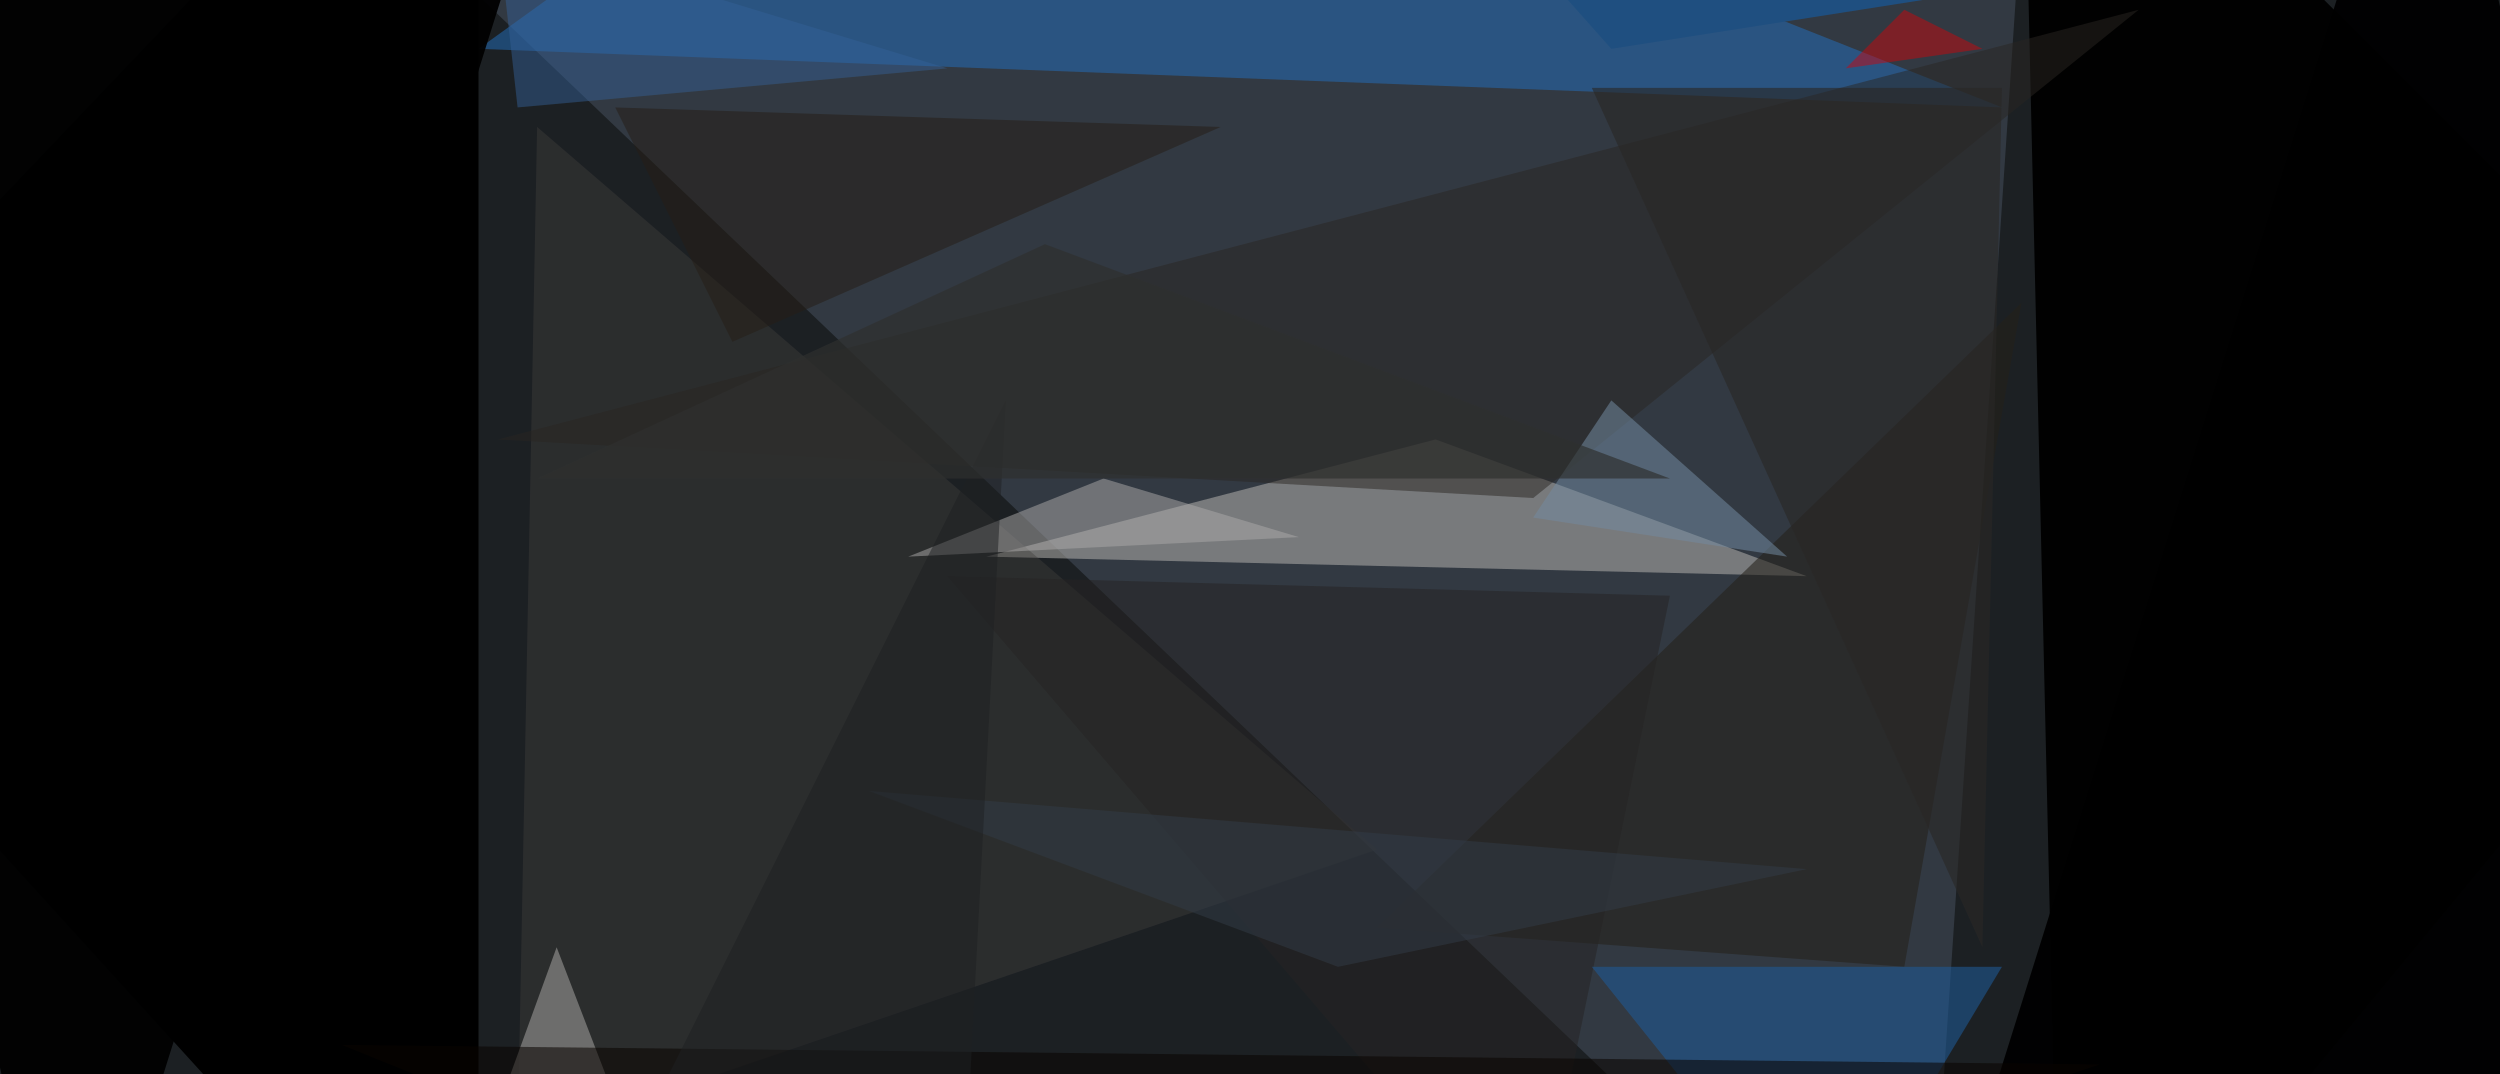
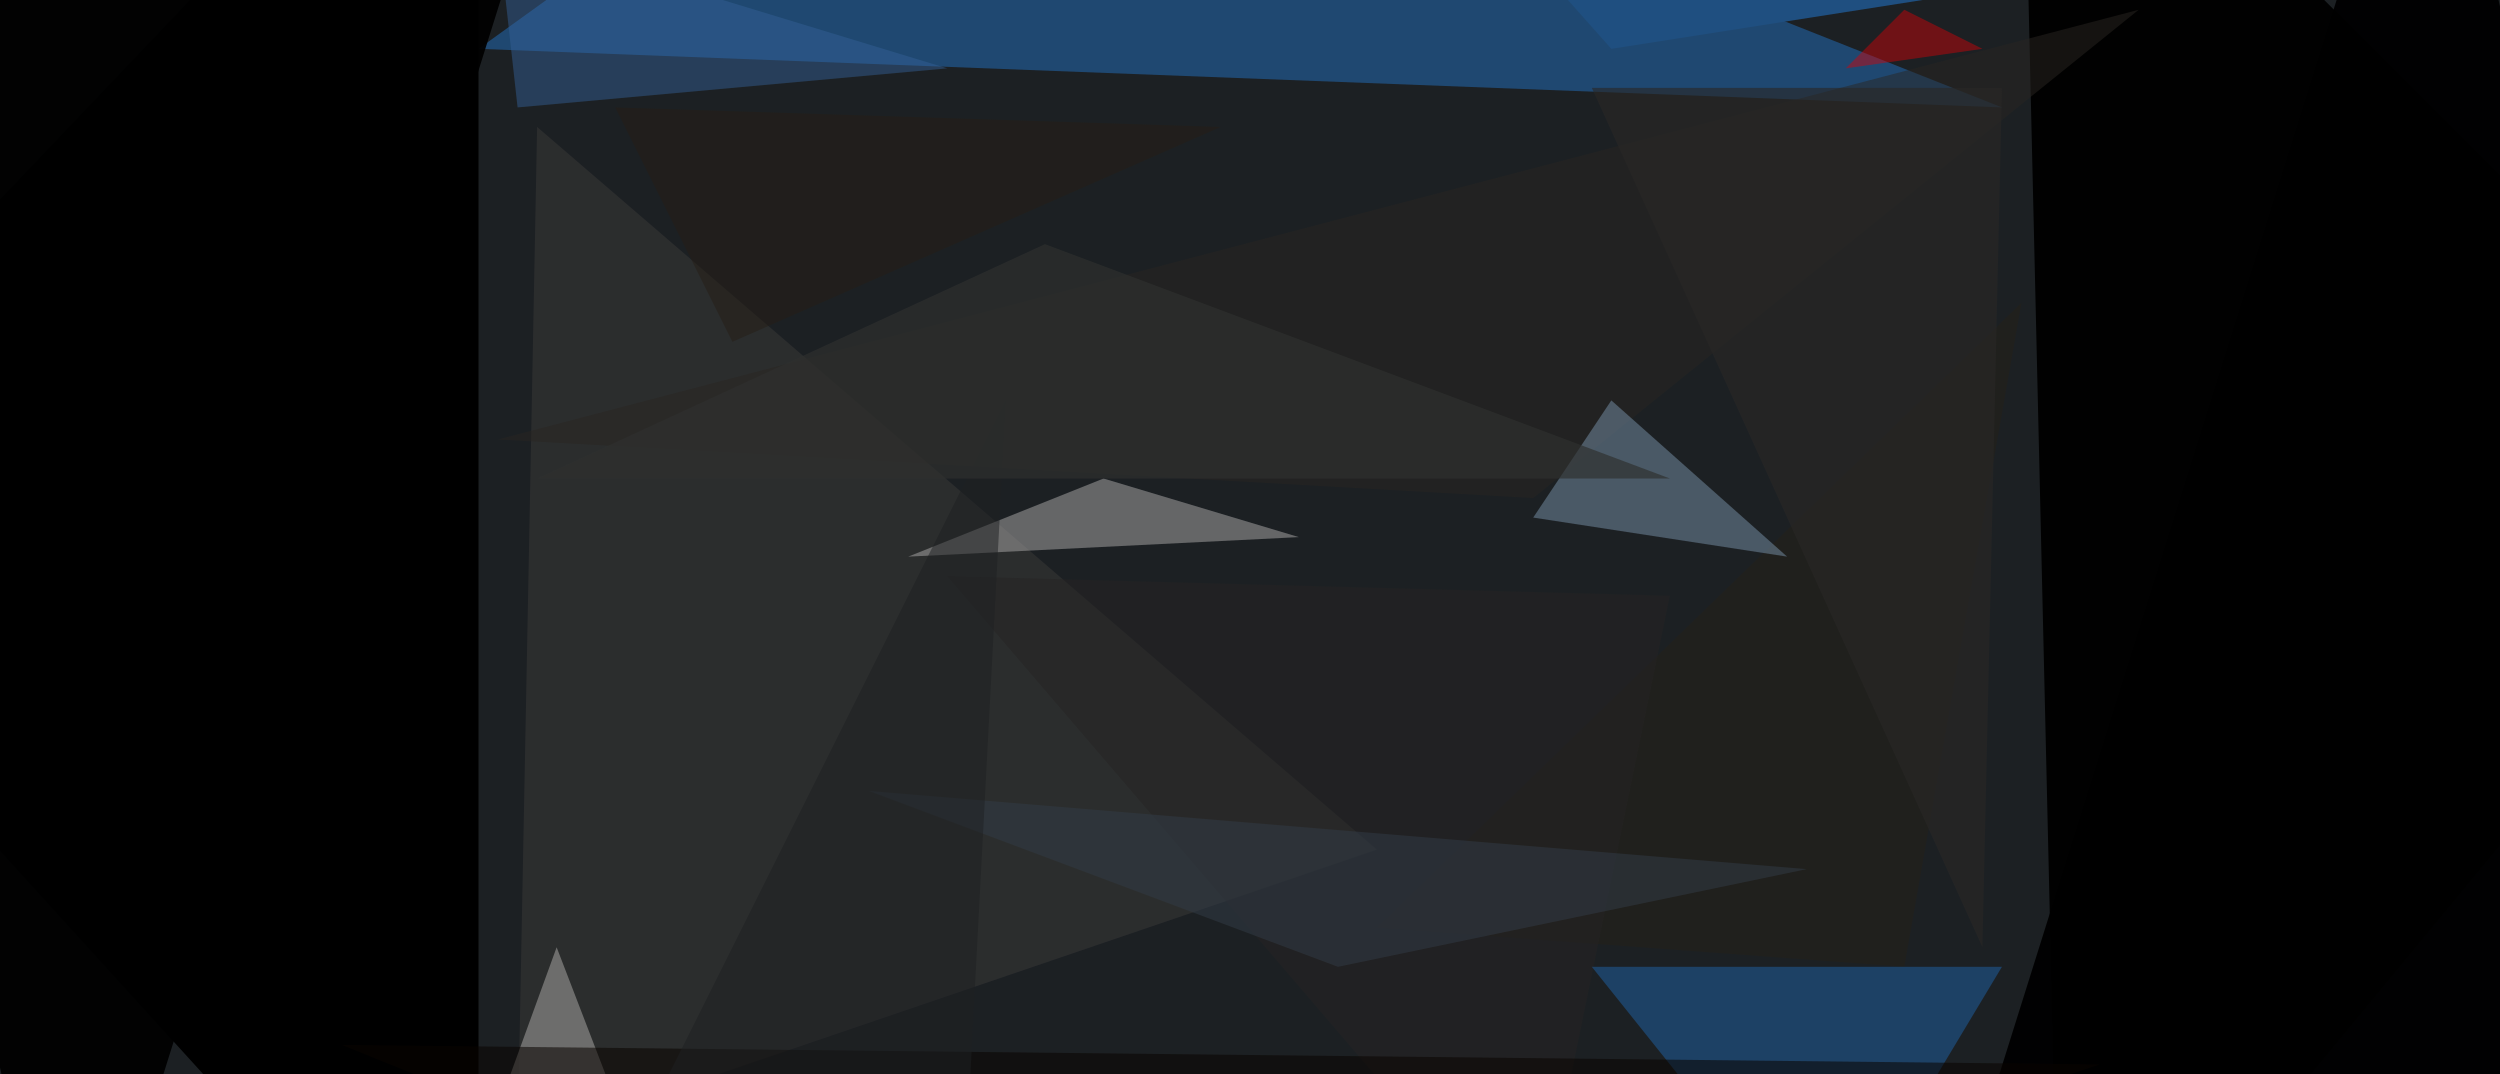
<svg xmlns="http://www.w3.org/2000/svg" width="1024" height="440">
  <path fill="#1c2023" d="M0 0h1024v440H0z" />
-   <path fill="#5e6e83" fill-opacity=".333" d="m788 564 40-600-760-88z" />
  <path d="m196-124-320 336 320 352z" />
  <path fill-opacity=".976" d="m828-124 320 320-304 368z" />
-   <path fill="#b4b2ae" fill-opacity=".541" d="m588 180-184 48 336 8z" />
  <path fill="#2370c0" fill-opacity=".502" d="m196 20 200-144L820 44z" />
  <path fill="#413f3e" fill-opacity=".416" d="m212 468 352-120L220 52z" />
  <path fill="#2a2522" fill-opacity=".49" d="M628 204 876 4 204 180z" />
  <path fill="#25201a" fill-opacity=".565" d="M828 124 564 380l216 16z" />
  <path fill-opacity=".957" d="M780 564h368L996-124z" />
  <path fill="#a3a1a0" fill-opacity=".553" d="m164 564 104-72-40-104z" />
  <path fill-opacity=".945" d="M244-124 28 564l-152-688z" />
  <path fill="#252423" fill-opacity=".518" d="m388 236 296 8-56 272z" />
  <path fill="#aaa9a8" fill-opacity=".51" d="m532 220-80-24-80 32z" />
  <path fill="#1e5996" fill-opacity=".576" d="m748 516-96-120h168z" />
  <path fill="#251e16" fill-opacity=".518" d="m252 44 248 8-200 88z" />
  <path fill="#738aa1" fill-opacity=".537" d="m732 228-104-16 32-48z" />
  <path fill="#292826" fill-opacity=".62" d="m652 36 160 352 8-352z" />
  <path fill="#346298" fill-opacity=".467" d="M388 28 212 44l-8-72z" />
  <path fill="#090501" fill-opacity=".557" d="m140 428 720 8-384 128z" />
  <path fill="#323c47" fill-opacity=".506" d="m356 324 192 72 192-40z" />
  <path fill="#d80107" fill-opacity=".447" d="m780 4-24 24 56-8z" />
  <path fill="#1f2122" fill-opacity=".506" d="m396 468 16-304-200 400z" />
  <path fill="#2f302f" fill-opacity=".678" d="m220 196 208-96 256 96z" />
  <path fill="#1f4f80" d="m532-124 536 80-408 64z" />
</svg>